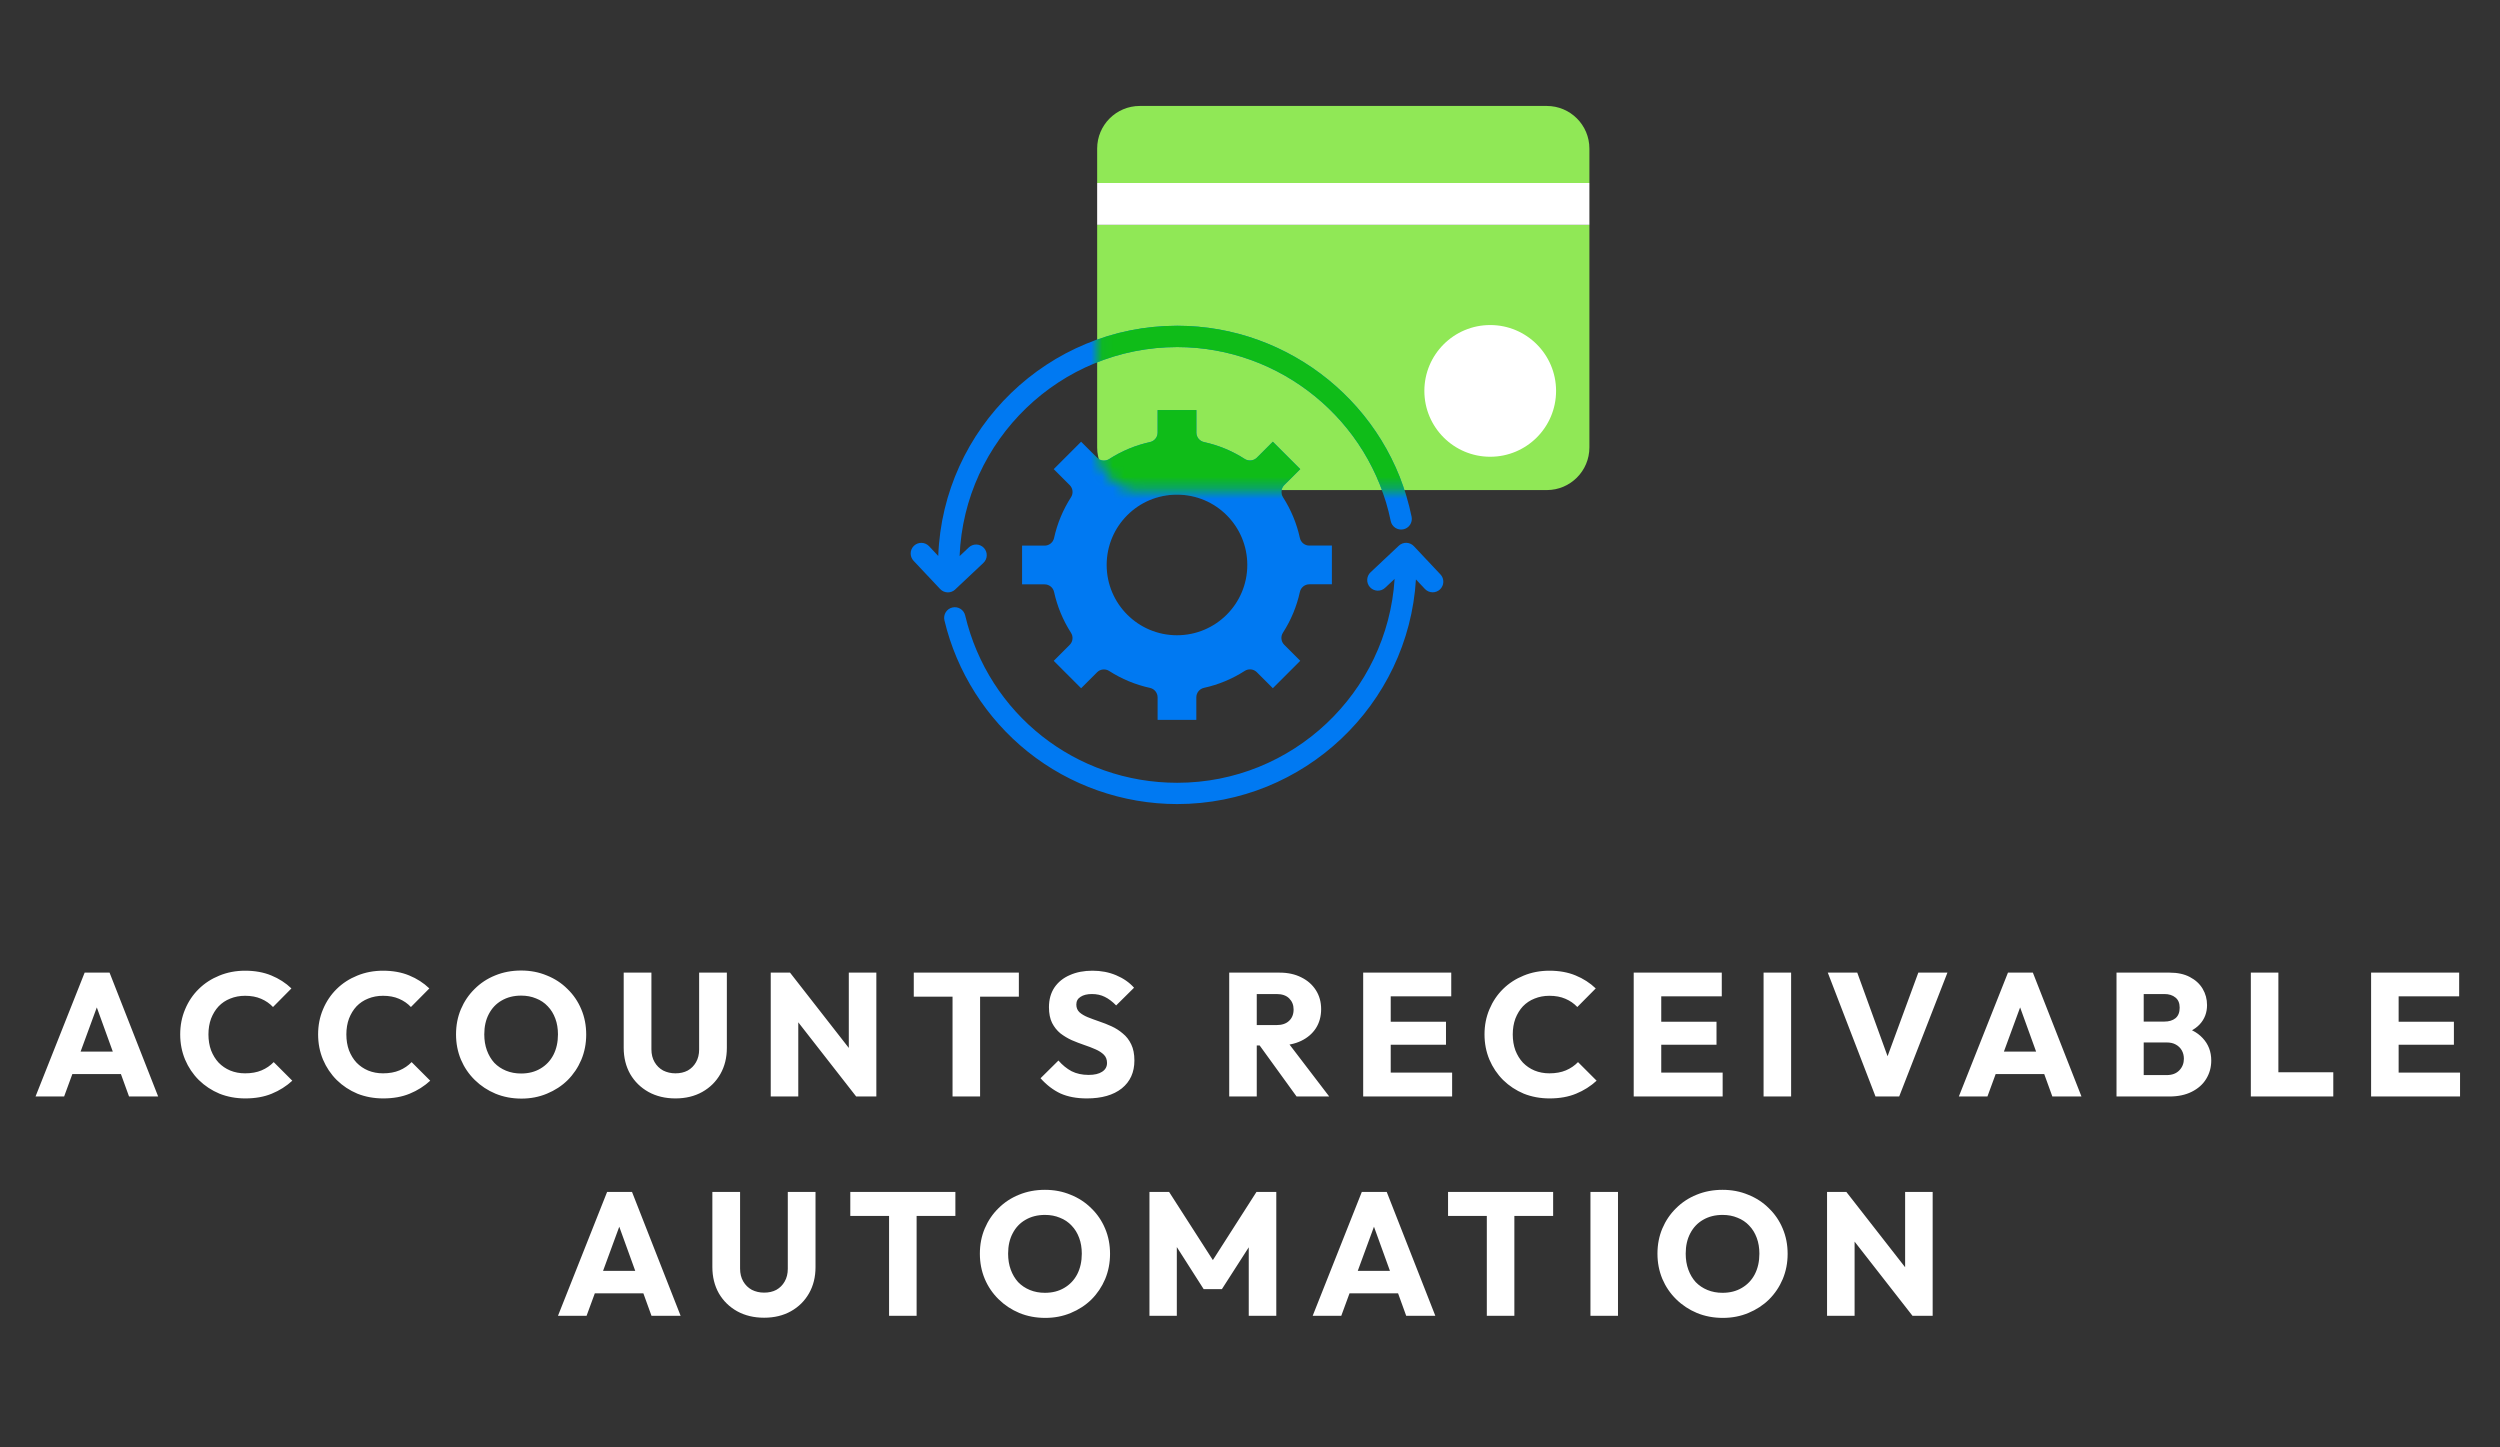
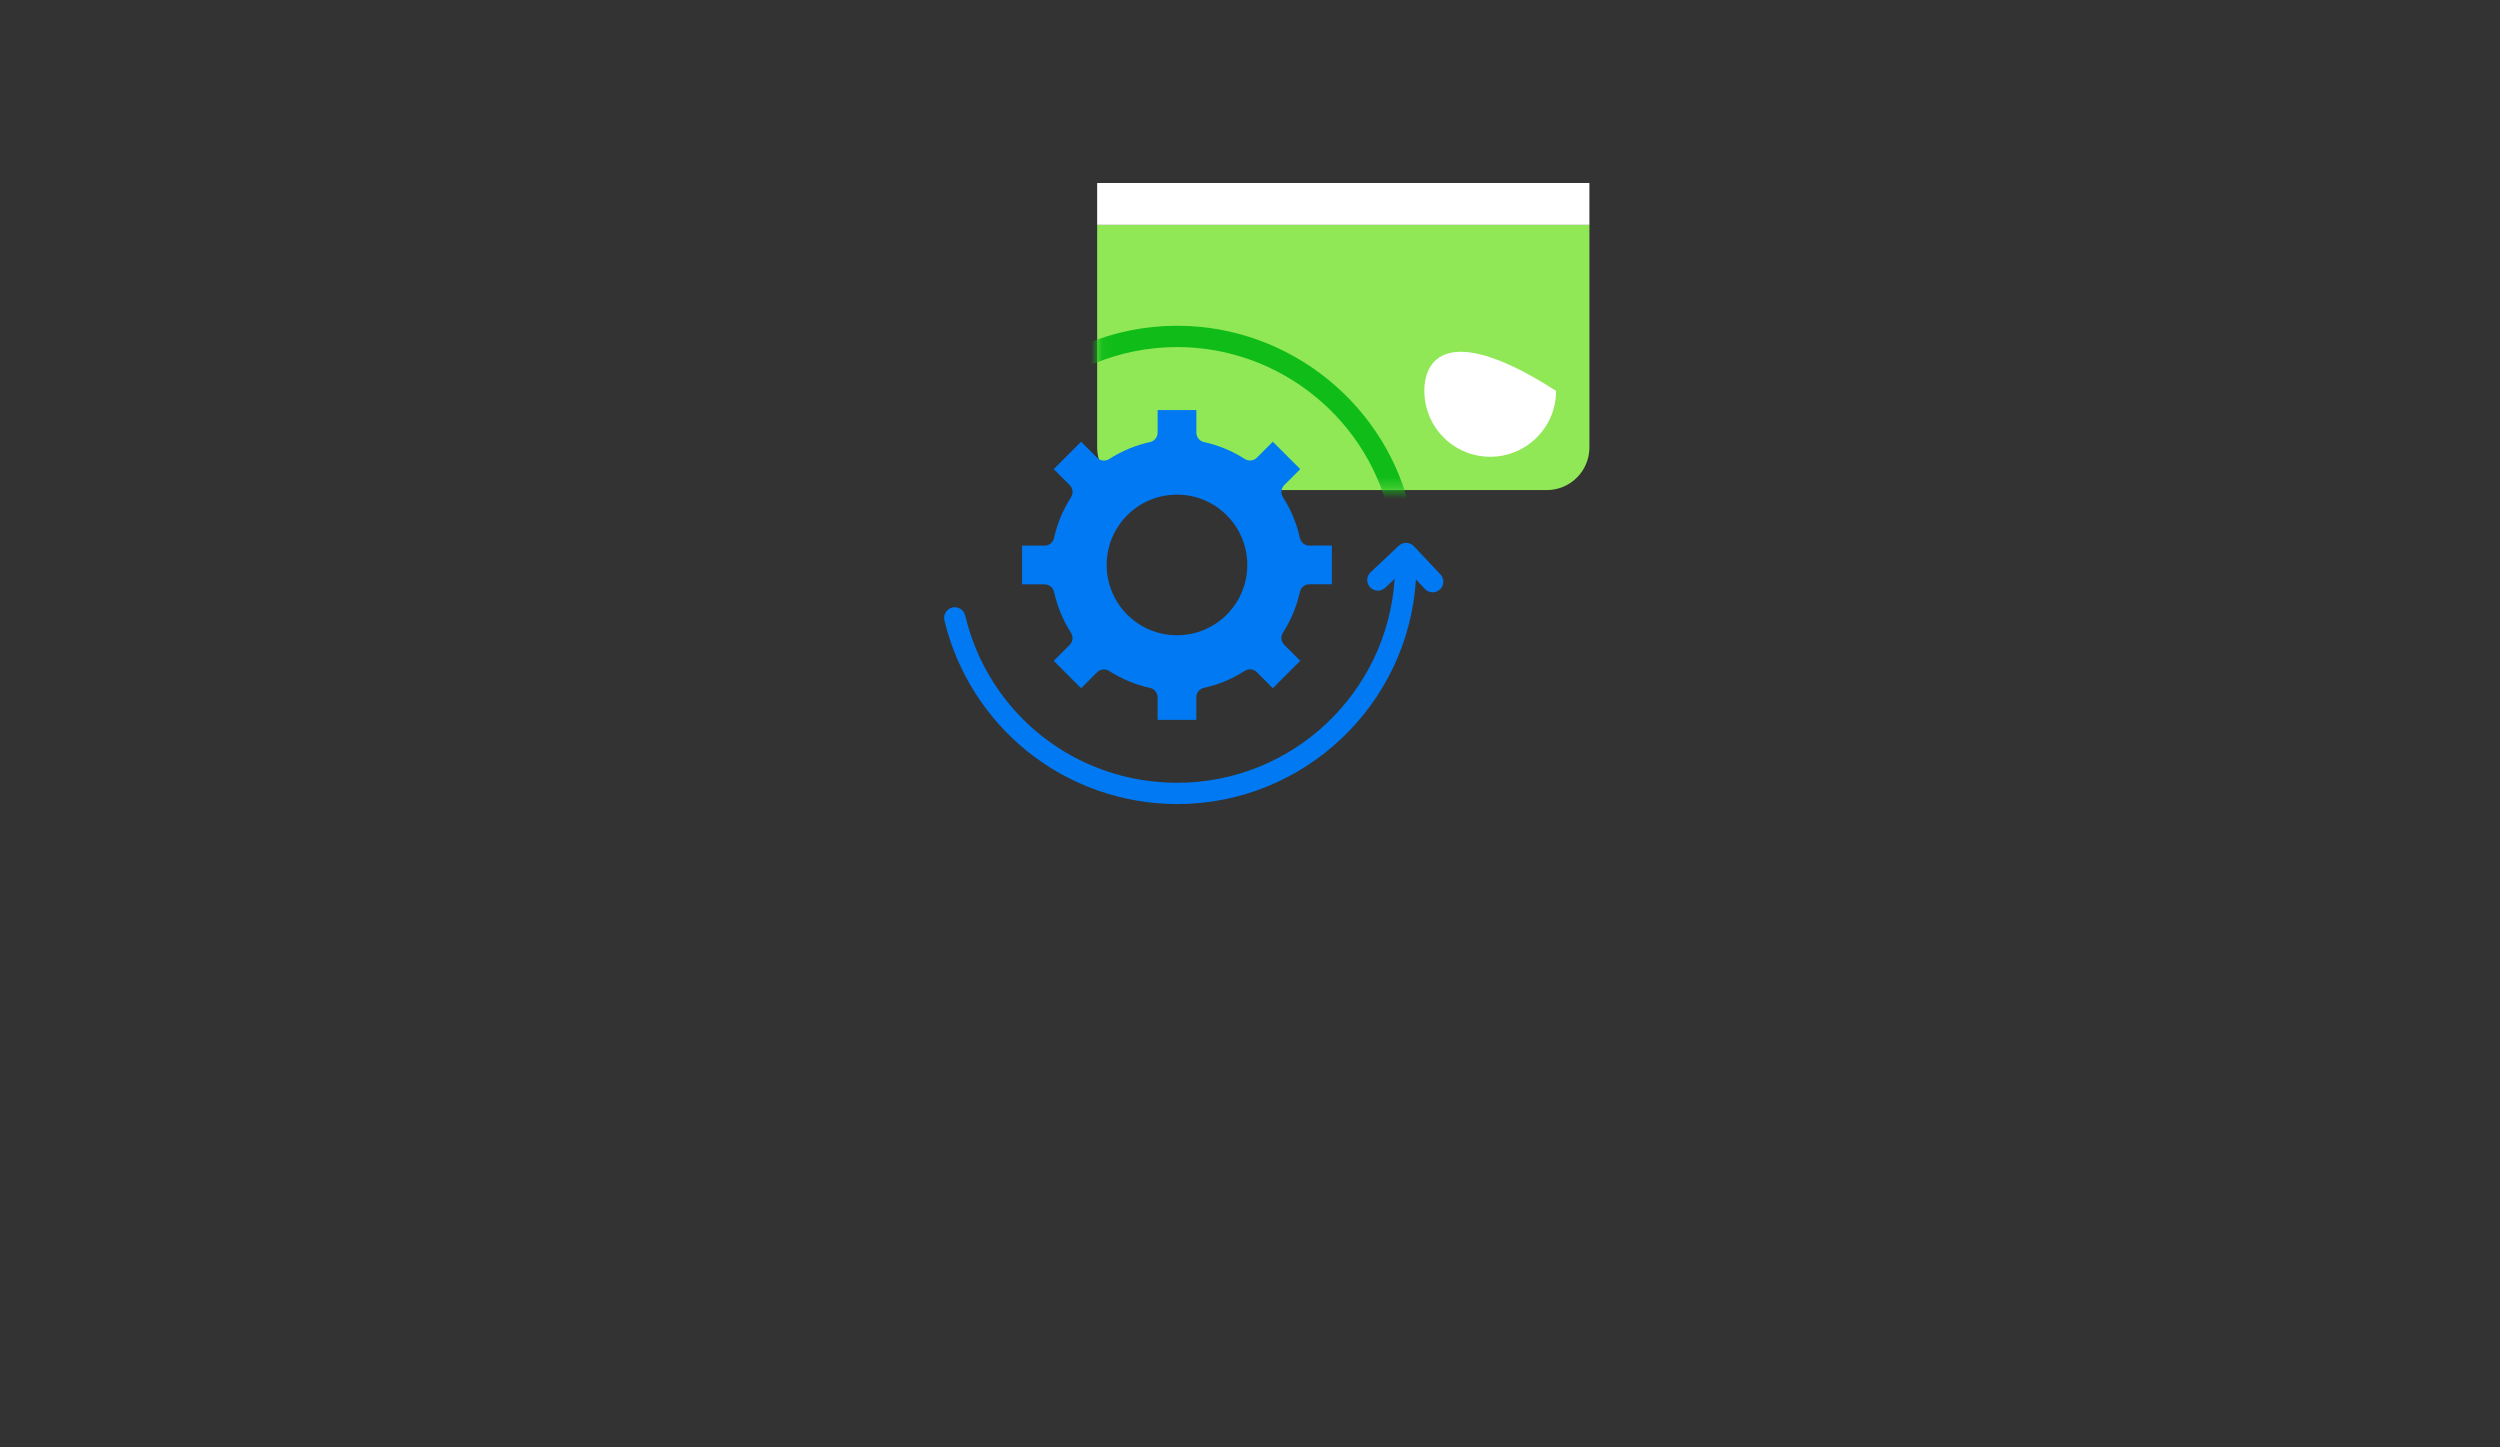
<svg xmlns="http://www.w3.org/2000/svg" width="228" height="132" viewBox="0 0 228 132" fill="none">
  <rect x="0" y="0" width="228" height="132" fill="#333333" stroke="none" />
  <path d="M100.061 40.808C100.061 42.956 101.803 44.695 103.948 44.695H141.066C143.214 44.695 144.953 42.953 144.953 40.808V20.505H100.061V40.808Z" fill="#90E856" />
-   <path d="M144.953 13.55C144.953 11.402 143.211 9.663 141.066 9.663H103.948C101.799 9.663 100.061 11.405 100.061 13.55V16.689H144.953V13.55Z" fill="#90E856" />
-   <path d="M135.908 41.656C139.225 41.656 141.914 38.967 141.914 35.65C141.914 32.333 139.225 29.644 135.908 29.644C132.591 29.644 129.902 32.333 129.902 35.65C129.902 38.967 132.591 41.656 135.908 41.656Z" fill="white" />
+   <path d="M135.908 41.656C139.225 41.656 141.914 38.967 141.914 35.65C132.591 29.644 129.902 32.333 129.902 35.65C129.902 38.967 132.591 41.656 135.908 41.656Z" fill="white" />
  <path d="M144.953 16.689H100.061V20.505H144.953V16.689Z" fill="white" />
  <path d="M119.411 49.758C118.995 49.758 118.638 49.469 118.55 49.066C118.261 47.743 117.741 46.489 117.006 45.342C116.782 44.99 116.831 44.532 117.126 44.24L118.582 42.784L116.083 40.285L114.627 41.74C114.331 42.033 113.876 42.082 113.525 41.861C112.378 41.123 111.127 40.606 109.804 40.317C109.398 40.229 109.109 39.868 109.109 39.456V37.398H105.576V39.456C105.576 39.872 105.287 40.229 104.88 40.317C103.561 40.606 102.31 41.126 101.159 41.864C100.811 42.088 100.353 42.039 100.057 41.744L98.598 40.285L96.099 42.784L97.558 44.243C97.851 44.535 97.903 44.994 97.678 45.345C96.941 46.492 96.421 47.746 96.131 49.066C96.044 49.472 95.683 49.761 95.27 49.761H93.213V53.294H95.27C95.686 53.294 96.044 53.584 96.131 53.986C96.421 55.309 96.941 56.564 97.675 57.711C97.899 58.062 97.851 58.52 97.555 58.813L96.099 60.269L98.598 62.768L100.054 61.312C100.347 61.016 100.805 60.968 101.156 61.192C102.303 61.929 103.554 62.446 104.877 62.736C105.283 62.823 105.573 63.184 105.573 63.597V65.654H109.105V63.597C109.105 63.181 109.395 62.823 109.801 62.732C111.12 62.443 112.372 61.923 113.522 61.185C113.87 60.961 114.328 61.01 114.624 61.306L116.083 62.765L118.582 60.266L117.123 58.806C116.831 58.514 116.779 58.056 117.003 57.705C117.741 56.557 118.261 55.303 118.55 53.983C118.638 53.577 118.998 53.288 119.411 53.288H121.468V49.755H119.411V49.758ZM107.341 57.935C103.798 57.935 100.928 55.066 100.928 51.523C100.928 47.98 103.798 45.111 107.341 45.111C110.883 45.111 113.753 47.98 113.753 51.523C113.753 55.066 110.883 57.935 107.341 57.935Z" fill="#0079F2" />
  <path d="M131.369 52.388L128.944 49.81C128.577 49.42 127.963 49.401 127.573 49.768L124.995 52.193C124.605 52.56 124.586 53.174 124.953 53.564C125.32 53.954 125.935 53.974 126.325 53.606L127.189 52.794C126.529 63.158 117.891 71.39 107.361 71.39C98.108 71.39 90.159 65.115 88.023 56.125C87.9 55.602 87.377 55.28 86.853 55.404C86.33 55.527 86.008 56.05 86.132 56.574C87.247 61.27 89.947 65.524 93.734 68.556C97.582 71.637 102.418 73.331 107.358 73.331C118.941 73.331 128.444 64.257 129.133 52.843L129.952 53.714C130.143 53.915 130.4 54.019 130.66 54.019C130.897 54.019 131.138 53.931 131.326 53.756C131.716 53.389 131.736 52.774 131.369 52.384V52.388Z" fill="#0079F2" />
-   <path d="M87.109 53.762L89.686 51.338C90.076 50.971 90.096 50.356 89.728 49.966C89.361 49.576 88.747 49.557 88.357 49.924L87.515 50.717C87.941 40.132 96.68 31.652 107.366 31.652C116.765 31.652 124.955 38.325 126.834 47.519C126.941 48.045 127.454 48.383 127.981 48.276C128.507 48.169 128.845 47.656 128.738 47.129C126.671 37.035 117.685 29.709 107.366 29.709C95.611 29.709 86.001 39.053 85.568 50.704L84.73 49.813C84.362 49.423 83.748 49.404 83.358 49.771C82.968 50.139 82.949 50.753 83.316 51.143L85.741 53.72C85.932 53.922 86.189 54.026 86.449 54.026C86.686 54.026 86.927 53.938 87.115 53.762H87.109Z" fill="#0079F2" />
  <mask id="mask0_4897_45898" style="mask-type:luminance" maskUnits="userSpaceOnUse" x="100" y="20" width="45" height="25">
    <path d="M100.061 40.808C100.061 42.956 101.803 44.695 103.948 44.695H141.066C143.214 44.695 144.953 42.953 144.953 40.808V20.505H100.061V40.808Z" fill="white" />
  </mask>
  <g mask="url(#mask0_4897_45898)">
-     <path d="M119.411 49.758C118.995 49.758 118.638 49.469 118.55 49.066C118.261 47.743 117.741 46.489 117.006 45.342C116.782 44.99 116.831 44.532 117.126 44.24L118.582 42.784L116.083 40.285L114.627 41.74C114.331 42.033 113.876 42.082 113.525 41.861C112.378 41.123 111.127 40.606 109.804 40.317C109.398 40.229 109.109 39.868 109.109 39.456V37.398H105.576V39.456C105.576 39.872 105.287 40.229 104.88 40.317C103.561 40.606 102.31 41.126 101.159 41.864C100.811 42.088 100.353 42.039 100.057 41.744L98.598 40.285L96.099 42.784L97.558 44.243C97.851 44.535 97.903 44.994 97.678 45.345C96.941 46.492 96.421 47.746 96.131 49.066C96.044 49.472 95.683 49.761 95.27 49.761H93.213V53.294H95.27C95.686 53.294 96.044 53.584 96.131 53.986C96.421 55.309 96.941 56.564 97.675 57.711C97.899 58.062 97.851 58.52 97.555 58.813L96.099 60.269L98.598 62.768L100.054 61.312C100.347 61.016 100.805 60.968 101.156 61.192C102.303 61.929 103.554 62.446 104.877 62.736C105.283 62.823 105.573 63.184 105.573 63.597V65.654H109.105V63.597C109.105 63.181 109.395 62.823 109.801 62.732C111.12 62.443 112.372 61.923 113.522 61.185C113.87 60.961 114.328 61.01 114.624 61.306L116.083 62.765L118.582 60.266L117.123 58.806C116.831 58.514 116.779 58.056 117.003 57.705C117.741 56.557 118.261 55.303 118.55 53.983C118.638 53.577 118.998 53.288 119.411 53.288H121.468V49.755H119.411V49.758ZM107.341 57.935C103.798 57.935 100.928 55.066 100.928 51.523C100.928 47.98 103.798 45.111 107.341 45.111C110.883 45.111 113.753 47.98 113.753 51.523C113.753 55.066 110.883 57.935 107.341 57.935Z" fill="#0FBC18" />
    <path d="M87.109 53.762L89.686 51.338C90.076 50.971 90.096 50.356 89.728 49.966C89.361 49.576 88.747 49.557 88.357 49.924L87.515 50.717C87.941 40.132 96.68 31.652 107.366 31.652C116.765 31.652 124.955 38.325 126.834 47.519C126.941 48.045 127.454 48.383 127.981 48.276C128.507 48.169 128.845 47.656 128.738 47.129C126.671 37.035 117.685 29.709 107.366 29.709C95.611 29.709 86.001 39.053 85.568 50.704L84.73 49.813C84.362 49.423 83.748 49.404 83.358 49.771C82.968 50.139 82.949 50.753 83.316 51.143L85.741 53.72C85.932 53.922 86.189 54.026 86.449 54.026C86.686 54.026 86.927 53.938 87.115 53.762H87.109Z" fill="#0FBC18" />
  </g>
-   <path d="M3.24 100L7.72 88.704H9.992L14.424 100H11.768L8.376 90.624H9.288L5.848 100H3.24ZM5.784 97.952V95.904H11.944V97.952H5.784ZM22.37 100.176C21.527 100.176 20.743 100.032 20.018 99.744C19.303 99.445 18.674 99.029 18.13 98.496C17.596 97.963 17.18 97.344 16.882 96.64C16.583 95.925 16.434 95.157 16.434 94.336C16.434 93.515 16.583 92.752 16.882 92.048C17.18 91.333 17.596 90.715 18.13 90.192C18.663 89.669 19.287 89.264 20.002 88.976C20.727 88.677 21.511 88.528 22.354 88.528C23.25 88.528 24.044 88.672 24.738 88.96C25.442 89.248 26.055 89.643 26.578 90.144L24.898 91.84C24.599 91.52 24.236 91.269 23.81 91.088C23.394 90.907 22.909 90.816 22.354 90.816C21.863 90.816 21.41 90.901 20.994 91.072C20.588 91.232 20.236 91.467 19.938 91.776C19.65 92.085 19.421 92.459 19.25 92.896C19.09 93.333 19.01 93.813 19.01 94.336C19.01 94.869 19.09 95.355 19.25 95.792C19.421 96.229 19.65 96.603 19.938 96.912C20.236 97.221 20.588 97.461 20.994 97.632C21.41 97.803 21.863 97.888 22.354 97.888C22.93 97.888 23.431 97.797 23.858 97.616C24.285 97.435 24.652 97.184 24.962 96.864L26.658 98.56C26.114 99.061 25.49 99.456 24.786 99.744C24.093 100.032 23.287 100.176 22.37 100.176ZM34.948 100.176C34.105 100.176 33.321 100.032 32.596 99.744C31.881 99.445 31.252 99.029 30.708 98.496C30.175 97.963 29.759 97.344 29.46 96.64C29.161 95.925 29.012 95.157 29.012 94.336C29.012 93.515 29.161 92.752 29.46 92.048C29.759 91.333 30.175 90.715 30.708 90.192C31.241 89.669 31.865 89.264 32.58 88.976C33.305 88.677 34.089 88.528 34.932 88.528C35.828 88.528 36.623 88.672 37.316 88.96C38.02 89.248 38.633 89.643 39.156 90.144L37.476 91.84C37.177 91.52 36.815 91.269 36.388 91.088C35.972 90.907 35.487 90.816 34.932 90.816C34.441 90.816 33.988 90.901 33.572 91.072C33.167 91.232 32.815 91.467 32.516 91.776C32.228 92.085 31.999 92.459 31.828 92.896C31.668 93.333 31.588 93.813 31.588 94.336C31.588 94.869 31.668 95.355 31.828 95.792C31.999 96.229 32.228 96.603 32.516 96.912C32.815 97.221 33.167 97.461 33.572 97.632C33.988 97.803 34.441 97.888 34.932 97.888C35.508 97.888 36.009 97.797 36.436 97.616C36.863 97.435 37.231 97.184 37.54 96.864L39.236 98.56C38.692 99.061 38.068 99.456 37.364 99.744C36.671 100.032 35.865 100.176 34.948 100.176ZM47.558 100.192C46.705 100.192 45.916 100.043 45.19 99.744C44.475 99.445 43.846 99.029 43.302 98.496C42.758 97.963 42.337 97.344 42.038 96.64C41.739 95.925 41.59 95.157 41.59 94.336C41.59 93.504 41.739 92.736 42.038 92.032C42.337 91.328 42.753 90.715 43.286 90.192C43.819 89.659 44.444 89.248 45.158 88.96C45.883 88.661 46.673 88.512 47.526 88.512C48.369 88.512 49.148 88.661 49.862 88.96C50.587 89.248 51.217 89.659 51.75 90.192C52.294 90.715 52.715 91.333 53.014 92.048C53.313 92.752 53.462 93.52 53.462 94.352C53.462 95.173 53.313 95.941 53.014 96.656C52.715 97.36 52.3 97.979 51.766 98.512C51.233 99.035 50.603 99.445 49.878 99.744C49.163 100.043 48.39 100.192 47.558 100.192ZM47.526 97.904C48.198 97.904 48.785 97.755 49.286 97.456C49.798 97.157 50.193 96.741 50.47 96.208C50.748 95.664 50.886 95.04 50.886 94.336C50.886 93.803 50.806 93.323 50.646 92.896C50.486 92.459 50.257 92.085 49.958 91.776C49.66 91.456 49.302 91.216 48.886 91.056C48.481 90.885 48.028 90.8 47.526 90.8C46.854 90.8 46.262 90.949 45.75 91.248C45.249 91.536 44.859 91.947 44.582 92.48C44.305 93.003 44.166 93.621 44.166 94.336C44.166 94.869 44.246 95.355 44.406 95.792C44.566 96.229 44.79 96.608 45.078 96.928C45.377 97.237 45.734 97.477 46.15 97.648C46.566 97.819 47.025 97.904 47.526 97.904ZM61.601 100.176C60.673 100.176 59.851 99.979 59.137 99.584C58.433 99.189 57.878 98.645 57.473 97.952C57.078 97.248 56.881 96.448 56.881 95.552V88.704H59.409V95.696C59.409 96.144 59.505 96.533 59.697 96.864C59.889 97.195 60.15 97.451 60.481 97.632C60.822 97.803 61.195 97.888 61.601 97.888C62.027 97.888 62.401 97.803 62.721 97.632C63.041 97.451 63.291 97.2 63.473 96.88C63.665 96.549 63.761 96.16 63.761 95.712V88.704H66.289V95.568C66.289 96.464 66.091 97.259 65.697 97.952C65.302 98.645 64.753 99.189 64.049 99.584C63.345 99.979 62.529 100.176 61.601 100.176ZM70.291 100V88.704H72.051L72.803 90.96V100H70.291ZM78.083 100L71.427 91.472L72.051 88.704L78.707 97.232L78.083 100ZM78.083 100L77.411 97.744V88.704H79.923V100H78.083ZM86.872 100V88.864H89.384V100H86.872ZM83.336 90.896V88.704H92.92V90.896H83.336ZM99.121 100.176C98.193 100.176 97.393 100.027 96.721 99.728C96.059 99.419 95.451 98.955 94.897 98.336L96.529 96.72C96.891 97.136 97.291 97.461 97.729 97.696C98.177 97.92 98.694 98.032 99.281 98.032C99.814 98.032 100.225 97.936 100.513 97.744C100.811 97.552 100.961 97.285 100.961 96.944C100.961 96.635 100.865 96.384 100.673 96.192C100.481 96 100.225 95.835 99.905 95.696C99.595 95.557 99.249 95.424 98.865 95.296C98.491 95.168 98.118 95.024 97.745 94.864C97.371 94.693 97.025 94.485 96.705 94.24C96.395 93.984 96.145 93.669 95.953 93.296C95.761 92.912 95.665 92.432 95.665 91.856C95.665 91.163 95.83 90.565 96.161 90.064C96.502 89.563 96.971 89.184 97.569 88.928C98.166 88.661 98.854 88.528 99.633 88.528C100.422 88.528 101.142 88.667 101.793 88.944C102.454 89.221 102.998 89.6 103.425 90.08L101.793 91.696C101.451 91.344 101.105 91.083 100.753 90.912C100.411 90.741 100.022 90.656 99.585 90.656C99.147 90.656 98.801 90.741 98.545 90.912C98.289 91.072 98.161 91.307 98.161 91.616C98.161 91.904 98.257 92.139 98.449 92.32C98.641 92.491 98.891 92.64 99.201 92.768C99.521 92.896 99.867 93.024 100.241 93.152C100.625 93.28 101.003 93.429 101.377 93.6C101.75 93.771 102.091 93.989 102.401 94.256C102.721 94.512 102.977 94.843 103.169 95.248C103.361 95.643 103.457 96.133 103.457 96.72C103.457 97.797 103.073 98.645 102.305 99.264C101.537 99.872 100.475 100.176 99.121 100.176ZM114.024 95.344V93.488H116.408C116.909 93.488 117.293 93.36 117.56 93.104C117.837 92.848 117.976 92.501 117.976 92.064C117.976 91.659 117.842 91.323 117.576 91.056C117.309 90.789 116.925 90.656 116.424 90.656H114.024V88.704H116.712C117.458 88.704 118.114 88.848 118.68 89.136C119.245 89.413 119.688 89.803 120.008 90.304C120.328 90.805 120.488 91.381 120.488 92.032C120.488 92.693 120.328 93.275 120.008 93.776C119.688 94.267 119.24 94.651 118.664 94.928C118.088 95.205 117.41 95.344 116.632 95.344H114.024ZM112.104 100V88.704H114.616V100H112.104ZM118.248 100L114.728 95.136L117.032 94.512L121.224 100H118.248ZM124.322 100V88.704H126.834V100H124.322ZM126.242 100V97.824H132.434V100H126.242ZM126.242 95.28V93.184H131.874V95.28H126.242ZM126.242 90.864V88.704H132.354V90.864H126.242ZM141.323 100.176C140.48 100.176 139.696 100.032 138.971 99.744C138.256 99.445 137.627 99.029 137.083 98.496C136.55 97.963 136.134 97.344 135.835 96.64C135.536 95.925 135.387 95.157 135.387 94.336C135.387 93.515 135.536 92.752 135.835 92.048C136.134 91.333 136.55 90.715 137.083 90.192C137.616 89.669 138.24 89.264 138.955 88.976C139.68 88.677 140.464 88.528 141.307 88.528C142.203 88.528 142.998 88.672 143.691 88.96C144.395 89.248 145.008 89.643 145.531 90.144L143.851 91.84C143.552 91.52 143.19 91.269 142.763 91.088C142.347 90.907 141.862 90.816 141.307 90.816C140.816 90.816 140.363 90.901 139.947 91.072C139.542 91.232 139.19 91.467 138.891 91.776C138.603 92.085 138.374 92.459 138.203 92.896C138.043 93.333 137.963 93.813 137.963 94.336C137.963 94.869 138.043 95.355 138.203 95.792C138.374 96.229 138.603 96.603 138.891 96.912C139.19 97.221 139.542 97.461 139.947 97.632C140.363 97.803 140.816 97.888 141.307 97.888C141.883 97.888 142.384 97.797 142.811 97.616C143.238 97.435 143.606 97.184 143.915 96.864L145.611 98.56C145.067 99.061 144.443 99.456 143.739 99.744C143.046 100.032 142.24 100.176 141.323 100.176ZM148.994 100V88.704H151.506V100H148.994ZM150.914 100V97.824H157.106V100H150.914ZM150.914 95.28V93.184H156.546V95.28H150.914ZM150.914 90.864V88.704H157.026V90.864H150.914ZM160.838 100V88.704H163.35V100H160.838ZM171.046 100L166.694 88.704H169.382L172.694 97.84H171.59L174.95 88.704H177.606L173.206 100H171.046ZM178.646 100L183.126 88.704H185.398L189.83 100H187.174L183.782 90.624H184.694L181.254 100H178.646ZM181.19 97.952V95.904H187.35V97.952H181.19ZM194.946 100V98.048H197.602C198.092 98.048 198.476 97.904 198.754 97.616C199.031 97.328 199.17 96.976 199.17 96.56C199.17 96.272 199.106 96.016 198.978 95.792C198.85 95.568 198.668 95.392 198.434 95.264C198.21 95.136 197.932 95.072 197.602 95.072H194.946V93.168H197.394C197.81 93.168 198.146 93.067 198.402 92.864C198.658 92.651 198.786 92.331 198.786 91.904C198.786 91.488 198.658 91.179 198.402 90.976C198.146 90.763 197.81 90.656 197.394 90.656H194.946V88.704H197.874C198.599 88.704 199.212 88.837 199.714 89.104C200.226 89.371 200.615 89.728 200.882 90.176C201.148 90.624 201.282 91.12 201.282 91.664C201.282 92.357 201.058 92.944 200.61 93.424C200.162 93.904 199.5 94.235 198.626 94.416L198.69 93.568C199.639 93.749 200.37 94.117 200.882 94.672C201.404 95.227 201.666 95.909 201.666 96.72C201.666 97.339 201.511 97.899 201.202 98.4C200.903 98.891 200.466 99.28 199.89 99.568C199.324 99.856 198.642 100 197.842 100H194.946ZM193.026 100V88.704H195.506V100H193.026ZM205.276 100V88.704H207.788V100H205.276ZM207.212 100V97.792H212.796V100H207.212ZM216.244 100V88.704H218.756V100H216.244ZM218.164 100V97.824H224.356V100H218.164ZM218.164 95.28V93.184H223.796V95.28H218.164ZM218.164 90.864V88.704H224.276V90.864H218.164ZM50.888 120L55.368 108.704H57.64L62.072 120H59.416L56.024 110.624H56.936L53.496 120H50.888ZM53.432 117.952V115.904H59.592V117.952H53.432ZM69.687 120.176C68.759 120.176 67.937 119.979 67.223 119.584C66.519 119.189 65.964 118.645 65.559 117.952C65.164 117.248 64.967 116.448 64.967 115.552V108.704H67.495V115.696C67.495 116.144 67.591 116.533 67.783 116.864C67.975 117.195 68.236 117.451 68.567 117.632C68.908 117.803 69.281 117.888 69.687 117.888C70.113 117.888 70.487 117.803 70.807 117.632C71.127 117.451 71.377 117.2 71.559 116.88C71.751 116.549 71.847 116.16 71.847 115.712V108.704H74.375V115.568C74.375 116.464 74.177 117.259 73.783 117.952C73.388 118.645 72.839 119.189 72.135 119.584C71.431 119.979 70.615 120.176 69.687 120.176ZM81.083 120V108.864H83.595V120H81.083ZM77.547 110.896V108.704H87.131V110.896H77.547ZM95.332 120.192C94.478 120.192 93.689 120.043 92.964 119.744C92.249 119.445 91.62 119.029 91.076 118.496C90.532 117.963 90.11 117.344 89.812 116.64C89.513 115.925 89.364 115.157 89.364 114.336C89.364 113.504 89.513 112.736 89.812 112.032C90.11 111.328 90.526 110.715 91.06 110.192C91.593 109.659 92.217 109.248 92.932 108.96C93.657 108.661 94.446 108.512 95.3 108.512C96.142 108.512 96.921 108.661 97.636 108.96C98.361 109.248 98.99 109.659 99.524 110.192C100.068 110.715 100.489 111.333 100.788 112.048C101.086 112.752 101.236 113.52 101.236 114.352C101.236 115.173 101.086 115.941 100.788 116.656C100.489 117.36 100.073 117.979 99.54 118.512C99.006 119.035 98.377 119.445 97.652 119.744C96.937 120.043 96.164 120.192 95.332 120.192ZM95.3 117.904C95.972 117.904 96.558 117.755 97.06 117.456C97.572 117.157 97.966 116.741 98.244 116.208C98.521 115.664 98.66 115.04 98.66 114.336C98.66 113.803 98.58 113.323 98.42 112.896C98.26 112.459 98.03 112.085 97.732 111.776C97.433 111.456 97.076 111.216 96.66 111.056C96.254 110.885 95.801 110.8 95.3 110.8C94.628 110.8 94.036 110.949 93.524 111.248C93.022 111.536 92.633 111.947 92.356 112.48C92.078 113.003 91.94 113.621 91.94 114.336C91.94 114.869 92.02 115.355 92.18 115.792C92.34 116.229 92.564 116.608 92.852 116.928C93.15 117.237 93.508 117.477 93.924 117.648C94.34 117.819 94.798 117.904 95.3 117.904ZM104.83 120V108.704H106.622L111.07 115.632H110.158L114.59 108.704H116.398V120H113.886V112.944L114.334 113.056L111.438 117.568H109.774L106.894 113.056L107.326 112.944V120H104.83ZM119.717 120L124.197 108.704H126.469L130.901 120H128.245L124.853 110.624H125.765L122.325 120H119.717ZM122.261 117.952V115.904H128.421V117.952H122.261ZM135.598 120V108.864H138.11V120H135.598ZM132.062 110.896V108.704H141.646V110.896H132.062ZM145.049 120V108.704H147.561V120H145.049ZM157.128 120.192C156.275 120.192 155.486 120.043 154.76 119.744C154.046 119.445 153.416 119.029 152.872 118.496C152.328 117.963 151.907 117.344 151.608 116.64C151.31 115.925 151.16 115.157 151.16 114.336C151.16 113.504 151.31 112.736 151.608 112.032C151.907 111.328 152.323 110.715 152.856 110.192C153.39 109.659 154.014 109.248 154.728 108.96C155.454 108.661 156.243 108.512 157.096 108.512C157.939 108.512 158.718 108.661 159.432 108.96C160.158 109.248 160.787 109.659 161.32 110.192C161.864 110.715 162.286 111.333 162.584 112.048C162.883 112.752 163.032 113.52 163.032 114.352C163.032 115.173 162.883 115.941 162.584 116.656C162.286 117.36 161.87 117.979 161.336 118.512C160.803 119.035 160.174 119.445 159.448 119.744C158.734 120.043 157.96 120.192 157.128 120.192ZM157.096 117.904C157.768 117.904 158.355 117.755 158.856 117.456C159.368 117.157 159.763 116.741 160.04 116.208C160.318 115.664 160.456 115.04 160.456 114.336C160.456 113.803 160.376 113.323 160.216 112.896C160.056 112.459 159.827 112.085 159.528 111.776C159.23 111.456 158.872 111.216 158.456 111.056C158.051 110.885 157.598 110.8 157.096 110.8C156.424 110.8 155.832 110.949 155.32 111.248C154.819 111.536 154.43 111.947 154.152 112.48C153.875 113.003 153.736 113.621 153.736 114.336C153.736 114.869 153.816 115.355 153.976 115.792C154.136 116.229 154.36 116.608 154.648 116.928C154.947 117.237 155.304 117.477 155.72 117.648C156.136 117.819 156.595 117.904 157.096 117.904ZM166.627 120V108.704H168.387L169.139 110.96V120H166.627ZM174.419 120L167.763 111.472L168.387 108.704L175.043 117.232L174.419 120ZM174.419 120L173.747 117.744V108.704H176.259V120H174.419Z" fill="white" />
</svg>